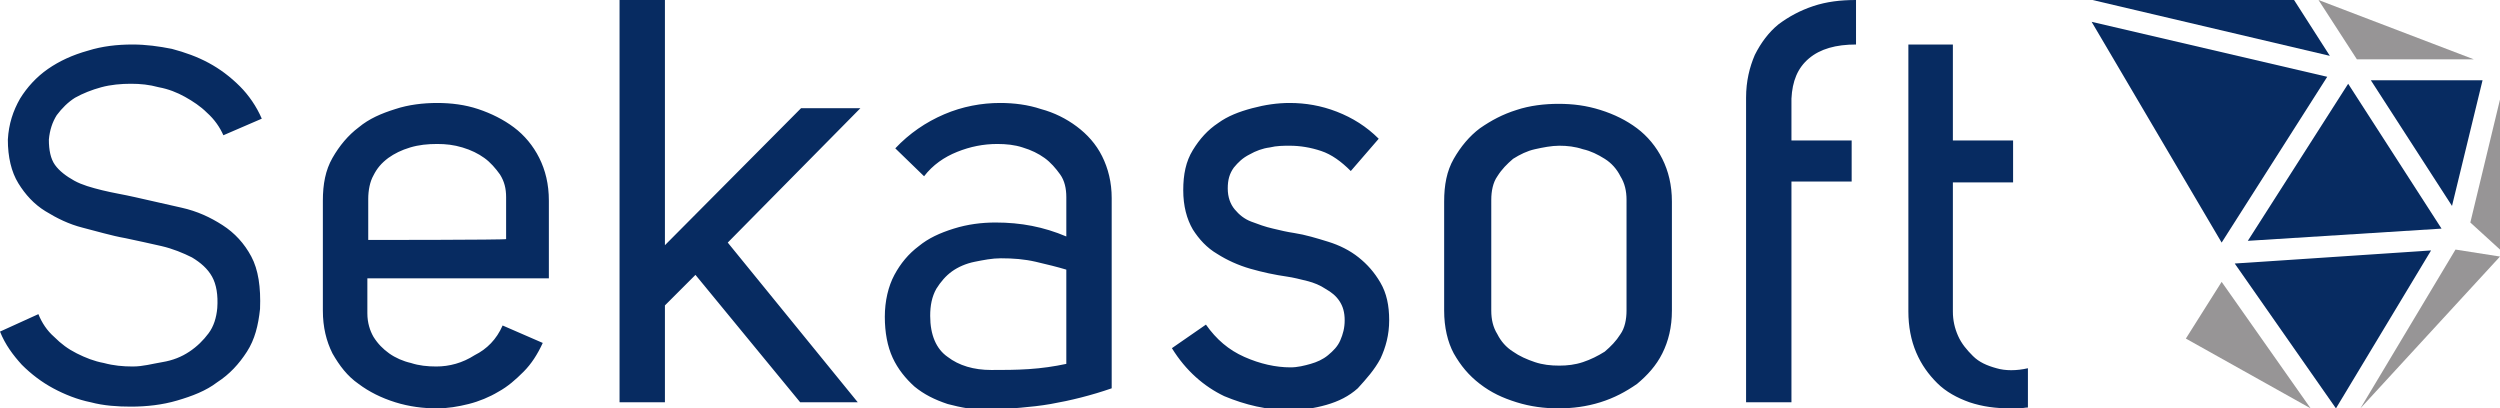
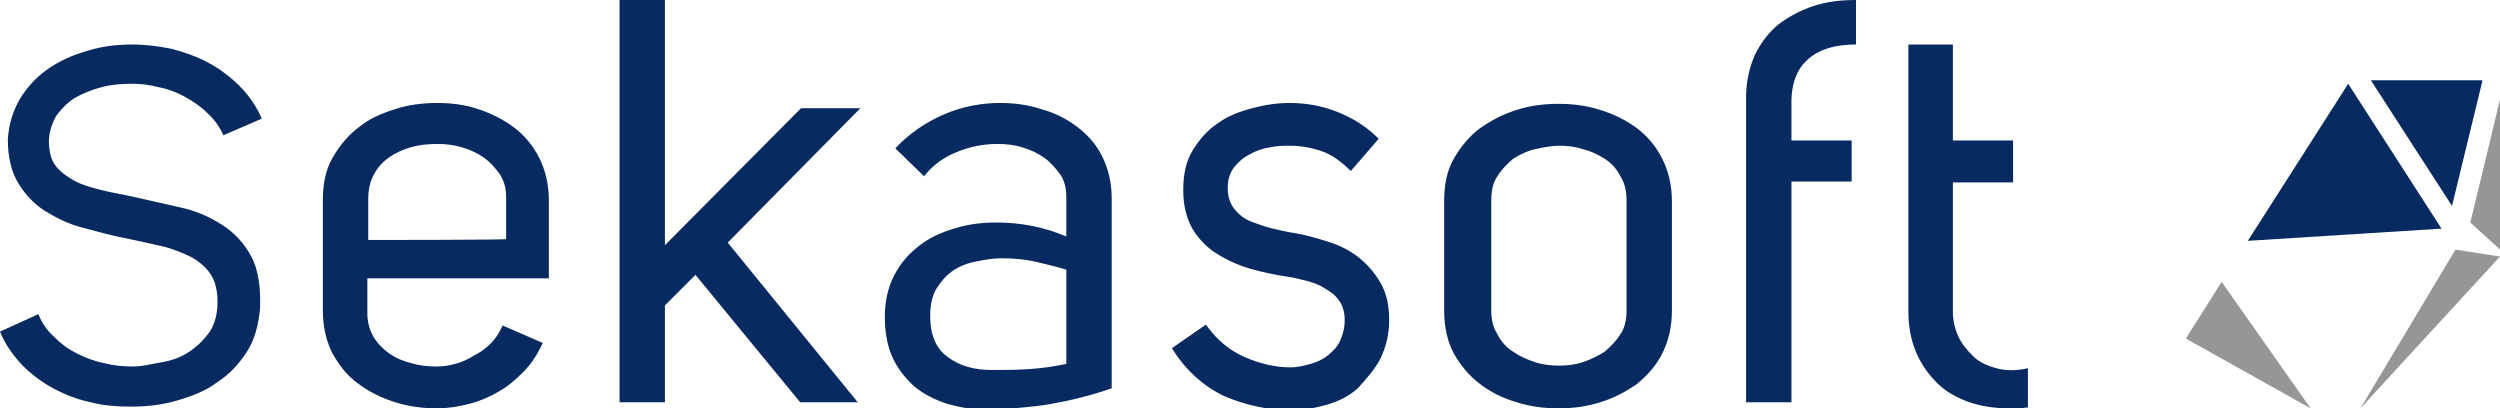
<svg xmlns="http://www.w3.org/2000/svg" version="1.1" id="Layer_1" x="0px" y="0px" viewBox="0 0 286.5 46.8" style="enable-background:new 0 0 286.5 46.8;" xml:space="preserve">
  <style type="text/css">
	.st0{fill:#072B61;}
	.st1{fill:#979596;}
</style>
  <g>
    <polygon class="st0" points="284.5,9.2 271.7,9.2 281,23.6  " />
-     <polygon class="st0" points="262.9,0 239.8,0 267,6.4  " />
-     <polygon class="st0" points="239.7,2.5 254.6,27.8 254.6,27.8 266.7,8.8  " />
    <polygon class="st0" points="257.6,27.6 279.8,26.2 269.1,9.6  " />
-     <polygon class="st0" points="267.7,46.8 278.6,28.7 256.1,30.2  " />
    <polygon class="st1" points="286.5,11.4 283.1,25.5 286.5,28.6  " />
    <polygon class="st1" points="250.5,38.8 264.8,46.8 254.6,32.3  " />
-     <polygon class="st1" points="283.5,6.8 265.7,0 270.1,6.8  " />
    <polygon class="st1" points="281.4,28.6 270.5,46.8 286.5,29.4  " />
    <path class="st0" d="M25.6,15.5l4.4-1.9c-0.6-1.4-1.5-2.7-2.5-3.7c-1.1-1.1-2.3-2-3.6-2.7c-1.3-0.7-2.7-1.2-4.2-1.6   c-1.5-0.3-3-0.5-4.5-0.5c-1.8,0-3.5,0.2-5.1,0.7C8.3,6.3,6.8,7,5.5,7.9C4.2,8.8,3.1,10,2.3,11.3C1.5,12.7,1,14.2,0.9,16   c0,2,0.4,3.7,1.2,5c0.8,1.3,1.8,2.4,3.1,3.2c1.3,0.8,2.7,1.5,4.3,1.9s3.2,0.9,4.9,1.2c1.4,0.3,2.8,0.6,4.1,0.9   c1.3,0.3,2.5,0.8,3.5,1.3c1,0.6,1.8,1.3,2.3,2.2c0.5,0.9,0.7,2.1,0.6,3.6c-0.1,1.1-0.4,2.1-1,2.9c-0.6,0.8-1.3,1.5-2.2,2.1   c-0.9,0.6-1.9,1-3.1,1.2S16.4,42,15.2,42c-1.1,0-2.2-0.1-3.3-0.4c-1.1-0.2-2.1-0.6-3.1-1.1c-1-0.5-1.8-1.1-2.6-1.9   c-0.8-0.7-1.4-1.6-1.8-2.6l-4.4,2c0.6,1.5,1.5,2.7,2.5,3.8c1.1,1.1,2.3,2,3.6,2.7c1.3,0.7,2.8,1.3,4.3,1.6c1.5,0.4,3.1,0.5,4.6,0.5   c1.8,0,3.6-0.2,5.3-0.7c1.7-0.5,3.3-1.1,4.6-2.1c1.4-0.9,2.5-2.1,3.4-3.5c0.9-1.4,1.3-3,1.5-4.9c0.1-2.5-0.2-4.5-1-6   c-0.8-1.5-1.9-2.7-3.3-3.6c-1.4-0.9-2.9-1.6-4.7-2c-1.8-0.4-3.5-0.8-5.3-1.2c-1.3-0.3-2.6-0.5-3.8-0.8c-1.2-0.3-2.3-0.6-3.2-1.1   c-0.9-0.5-1.7-1.1-2.2-1.8c-0.5-0.7-0.7-1.7-0.7-2.9c0.1-1.1,0.4-2,0.9-2.8c0.6-0.8,1.3-1.5,2.1-2c0.9-0.5,1.9-0.9,3-1.2   c1.1-0.3,2.3-0.4,3.4-0.4c1.1,0,2.1,0.1,3.2,0.4c1.1,0.2,2.1,0.6,3,1.1c0.9,0.5,1.8,1.1,2.5,1.8C24.6,13.7,25.2,14.6,25.6,15.5    M42.2,27.5v-4.7c0-1,0.2-2,0.6-2.7c0.4-0.8,0.9-1.4,1.7-2c0.7-0.5,1.5-0.9,2.5-1.2c1-0.3,2-0.4,3.1-0.4c1,0,1.9,0.1,2.9,0.4   c1,0.3,1.8,0.7,2.5,1.2c0.7,0.5,1.3,1.2,1.8,1.9c0.5,0.8,0.7,1.6,0.7,2.6v4.8C57.9,27.5,42.2,27.5,42.2,27.5z M42.2,31.9h20.7V23   c0-1.9-0.4-3.5-1.1-4.9c-0.7-1.4-1.7-2.6-2.9-3.5c-1.2-0.9-2.6-1.6-4.1-2.1c-1.5-0.5-3.1-0.7-4.7-0.7c-1.6,0-3.3,0.2-4.8,0.7   c-1.6,0.5-3,1.1-4.2,2.1c-1.2,0.9-2.2,2.1-3,3.5c-0.8,1.4-1.1,3-1.1,4.9v12.6c0,1.9,0.4,3.5,1.1,4.9c0.8,1.4,1.7,2.6,3,3.5   c1.2,0.9,2.6,1.6,4.2,2.1c1.6,0.5,3.2,0.7,4.8,0.7c1.2,0,2.4-0.2,3.6-0.5c1.2-0.3,2.4-0.8,3.4-1.4c1.1-0.6,2-1.4,2.9-2.3   c0.9-0.9,1.6-2,2.2-3.3l-4.6-2c-0.7,1.6-1.8,2.7-3.2,3.4C53,41.6,51.5,42,50,42c-1,0-2-0.1-2.9-0.4c-0.9-0.2-1.8-0.6-2.5-1.1   c-0.7-0.5-1.3-1.1-1.8-1.9c-0.4-0.7-0.7-1.6-0.7-2.7V31.9z M83.4,27.8l15.2-15.4h-6.8L76.2,28.1V0H71v46.1h5.2V35l3.5-3.5l12,14.6   h6.6L83.4,27.8z M122.2,41.7c-1.4,0.3-2.8,0.5-4.3,0.6s-2.9,0.1-4.3,0.1c-2,0-3.7-0.5-5-1.5c-1.3-0.9-2-2.5-2-4.7   c0-1.2,0.2-2.2,0.7-3.1c0.5-0.8,1.1-1.5,1.8-2c0.7-0.5,1.6-0.9,2.6-1.1c1-0.2,2-0.4,3-0.4c1.4,0,2.7,0.1,4,0.4   c1.3,0.3,2.5,0.6,3.5,0.9L122.2,41.7L122.2,41.7z M120.4,46.3c2.3-0.4,4.7-1,7-1.8V22.7c0-1.8-0.4-3.4-1.1-4.8   c-0.7-1.4-1.7-2.5-2.9-3.4c-1.2-0.9-2.6-1.6-4.1-2c-1.5-0.5-3.1-0.7-4.7-0.7c-2.1,0-4.3,0.4-6.4,1.3c-2.1,0.9-4,2.2-5.6,3.9   l3.3,3.2c1-1.3,2.3-2.2,3.8-2.8c1.5-0.6,3-0.9,4.6-0.9c1,0,2,0.1,2.9,0.4c1,0.3,1.8,0.7,2.5,1.2c0.7,0.5,1.3,1.2,1.8,1.9   s0.7,1.6,0.7,2.6v4.5c-2.6-1.1-5.2-1.6-8.1-1.6c-1.6,0-3.2,0.2-4.8,0.7s-2.9,1.1-4,2c-1.2,0.9-2.1,2-2.8,3.3   c-0.7,1.3-1.1,3-1.1,4.8c0,1.8,0.3,3.4,0.9,4.7c0.6,1.3,1.5,2.4,2.5,3.3c1.1,0.9,2.3,1.5,3.8,2c1.5,0.4,3.1,0.7,4.8,0.7   C115.8,46.8,118.1,46.7,120.4,46.3 M158.2,41.1c0.6-1.3,1-2.7,1-4.4c0-1.7-0.3-3.1-1-4.3c-0.7-1.2-1.5-2.1-2.5-2.9   c-1-0.8-2.2-1.4-3.5-1.8c-1.3-0.4-2.6-0.8-3.9-1c-0.7-0.1-1.6-0.3-2.4-0.5c-0.9-0.2-1.7-0.5-2.5-0.8c-0.8-0.3-1.4-0.8-1.9-1.4   c-0.5-0.6-0.8-1.4-0.8-2.4c0-1,0.2-1.7,0.7-2.4c0.5-0.6,1-1.1,1.8-1.5c0.7-0.4,1.5-0.7,2.3-0.8c0.8-0.2,1.6-0.2,2.3-0.2   c1.2,0,2.4,0.2,3.6,0.6c1.2,0.4,2.3,1.2,3.4,2.3l3.2-3.7c-1.4-1.4-3-2.4-4.8-3.1c-1.8-0.7-3.6-1-5.4-1c-1.4,0-2.8,0.2-4.3,0.6   c-1.5,0.4-2.8,0.9-3.9,1.7c-1.2,0.8-2.1,1.8-2.9,3.1c-0.8,1.3-1.1,2.8-1.1,4.6c0,1.8,0.4,3.3,1.1,4.5c0.7,1.1,1.6,2.1,2.8,2.8   c1.1,0.7,2.4,1.3,3.8,1.7c1.4,0.4,2.8,0.7,4.2,0.9c0.7,0.1,1.5,0.3,2.3,0.5c0.8,0.2,1.5,0.5,2.1,0.9c0.7,0.4,1.2,0.8,1.6,1.4   c0.4,0.6,0.6,1.3,0.6,2.2c0,0.9-0.2,1.6-0.5,2.3c-0.3,0.7-0.8,1.2-1.4,1.7c-0.6,0.5-1.3,0.8-2,1c-0.7,0.2-1.5,0.4-2.3,0.4   c-1.7,0-3.5-0.4-5.3-1.2c-1.8-0.8-3.2-2-4.4-3.7l-3.9,2.7c1.6,2.6,3.7,4.4,6,5.5c2.4,1,4.9,1.6,7.5,1.6c1.4,0,2.8-0.2,4.2-0.6   c1.4-0.4,2.6-1,3.6-1.9C156.6,43.4,157.5,42.4,158.2,41.1 M186.4,35.6c0,1-0.2,2-0.7,2.7c-0.5,0.8-1.1,1.4-1.8,2   c-0.8,0.5-1.6,0.9-2.5,1.2c-0.9,0.3-1.8,0.4-2.7,0.4c-1,0-1.9-0.1-2.8-0.4c-0.9-0.3-1.8-0.7-2.5-1.2c-0.8-0.5-1.4-1.2-1.8-2   c-0.5-0.8-0.7-1.7-0.7-2.7V22.9c0-1,0.2-2,0.7-2.7c0.5-0.8,1.1-1.4,1.8-2c0.8-0.5,1.6-0.9,2.5-1.1c0.9-0.2,1.9-0.4,2.8-0.4   c0.9,0,1.8,0.1,2.7,0.4c0.9,0.2,1.7,0.6,2.5,1.1c0.8,0.5,1.4,1.2,1.8,2c0.5,0.8,0.7,1.7,0.7,2.7V35.6z M190.5,40.5   c0.7-1.4,1.1-3,1.1-4.9V23.1c0-1.9-0.4-3.5-1.1-4.9c-0.7-1.4-1.7-2.6-2.9-3.5c-1.2-0.9-2.6-1.6-4.2-2.1c-1.6-0.5-3.1-0.7-4.8-0.7   c-1.6,0-3.3,0.2-4.8,0.7c-1.6,0.5-2.9,1.2-4.2,2.1c-1.2,0.9-2.2,2.1-3,3.5c-0.8,1.4-1.1,3-1.1,4.9v12.5c0,1.9,0.4,3.6,1.1,4.9   c0.8,1.4,1.7,2.5,3,3.5s2.6,1.6,4.2,2.1c1.6,0.5,3.2,0.7,4.8,0.7c1.6,0,3.2-0.2,4.8-0.7c1.6-0.5,2.9-1.2,4.2-2.1   C188.8,43,189.8,41.9,190.5,40.5 M207.3,6.7c1.3-1.1,3.1-1.6,5.4-1.6V0c-1.8,0-3.4,0.2-4.9,0.7c-1.5,0.5-2.8,1.2-4,2.1   c-1.1,0.9-2,2.1-2.7,3.5c-0.6,1.4-1,3-1,4.9v34.9h5.2V20.8h6.9v-4.7h-6.9v-4.8C205.4,9.3,206,7.8,207.3,6.7 M223.8,35.7V20.9h6.9   v-4.8h-6.9v-11h-5.1v30.6c0,1.7,0.3,3.3,0.9,4.7c0.6,1.4,1.4,2.5,2.4,3.5c1,1,2.3,1.7,3.7,2.2c1.5,0.5,3,0.7,4.7,0.7   c0.3,0,0.7,0,1,0c0.3,0,0.7-0.1,1-0.1v-4.5c-1.3,0.3-2.6,0.3-3.6,0c-1.1-0.3-2-0.7-2.7-1.4s-1.3-1.4-1.7-2.3   C224,37.6,223.8,36.7,223.8,35.7" />
  </g>
</svg>